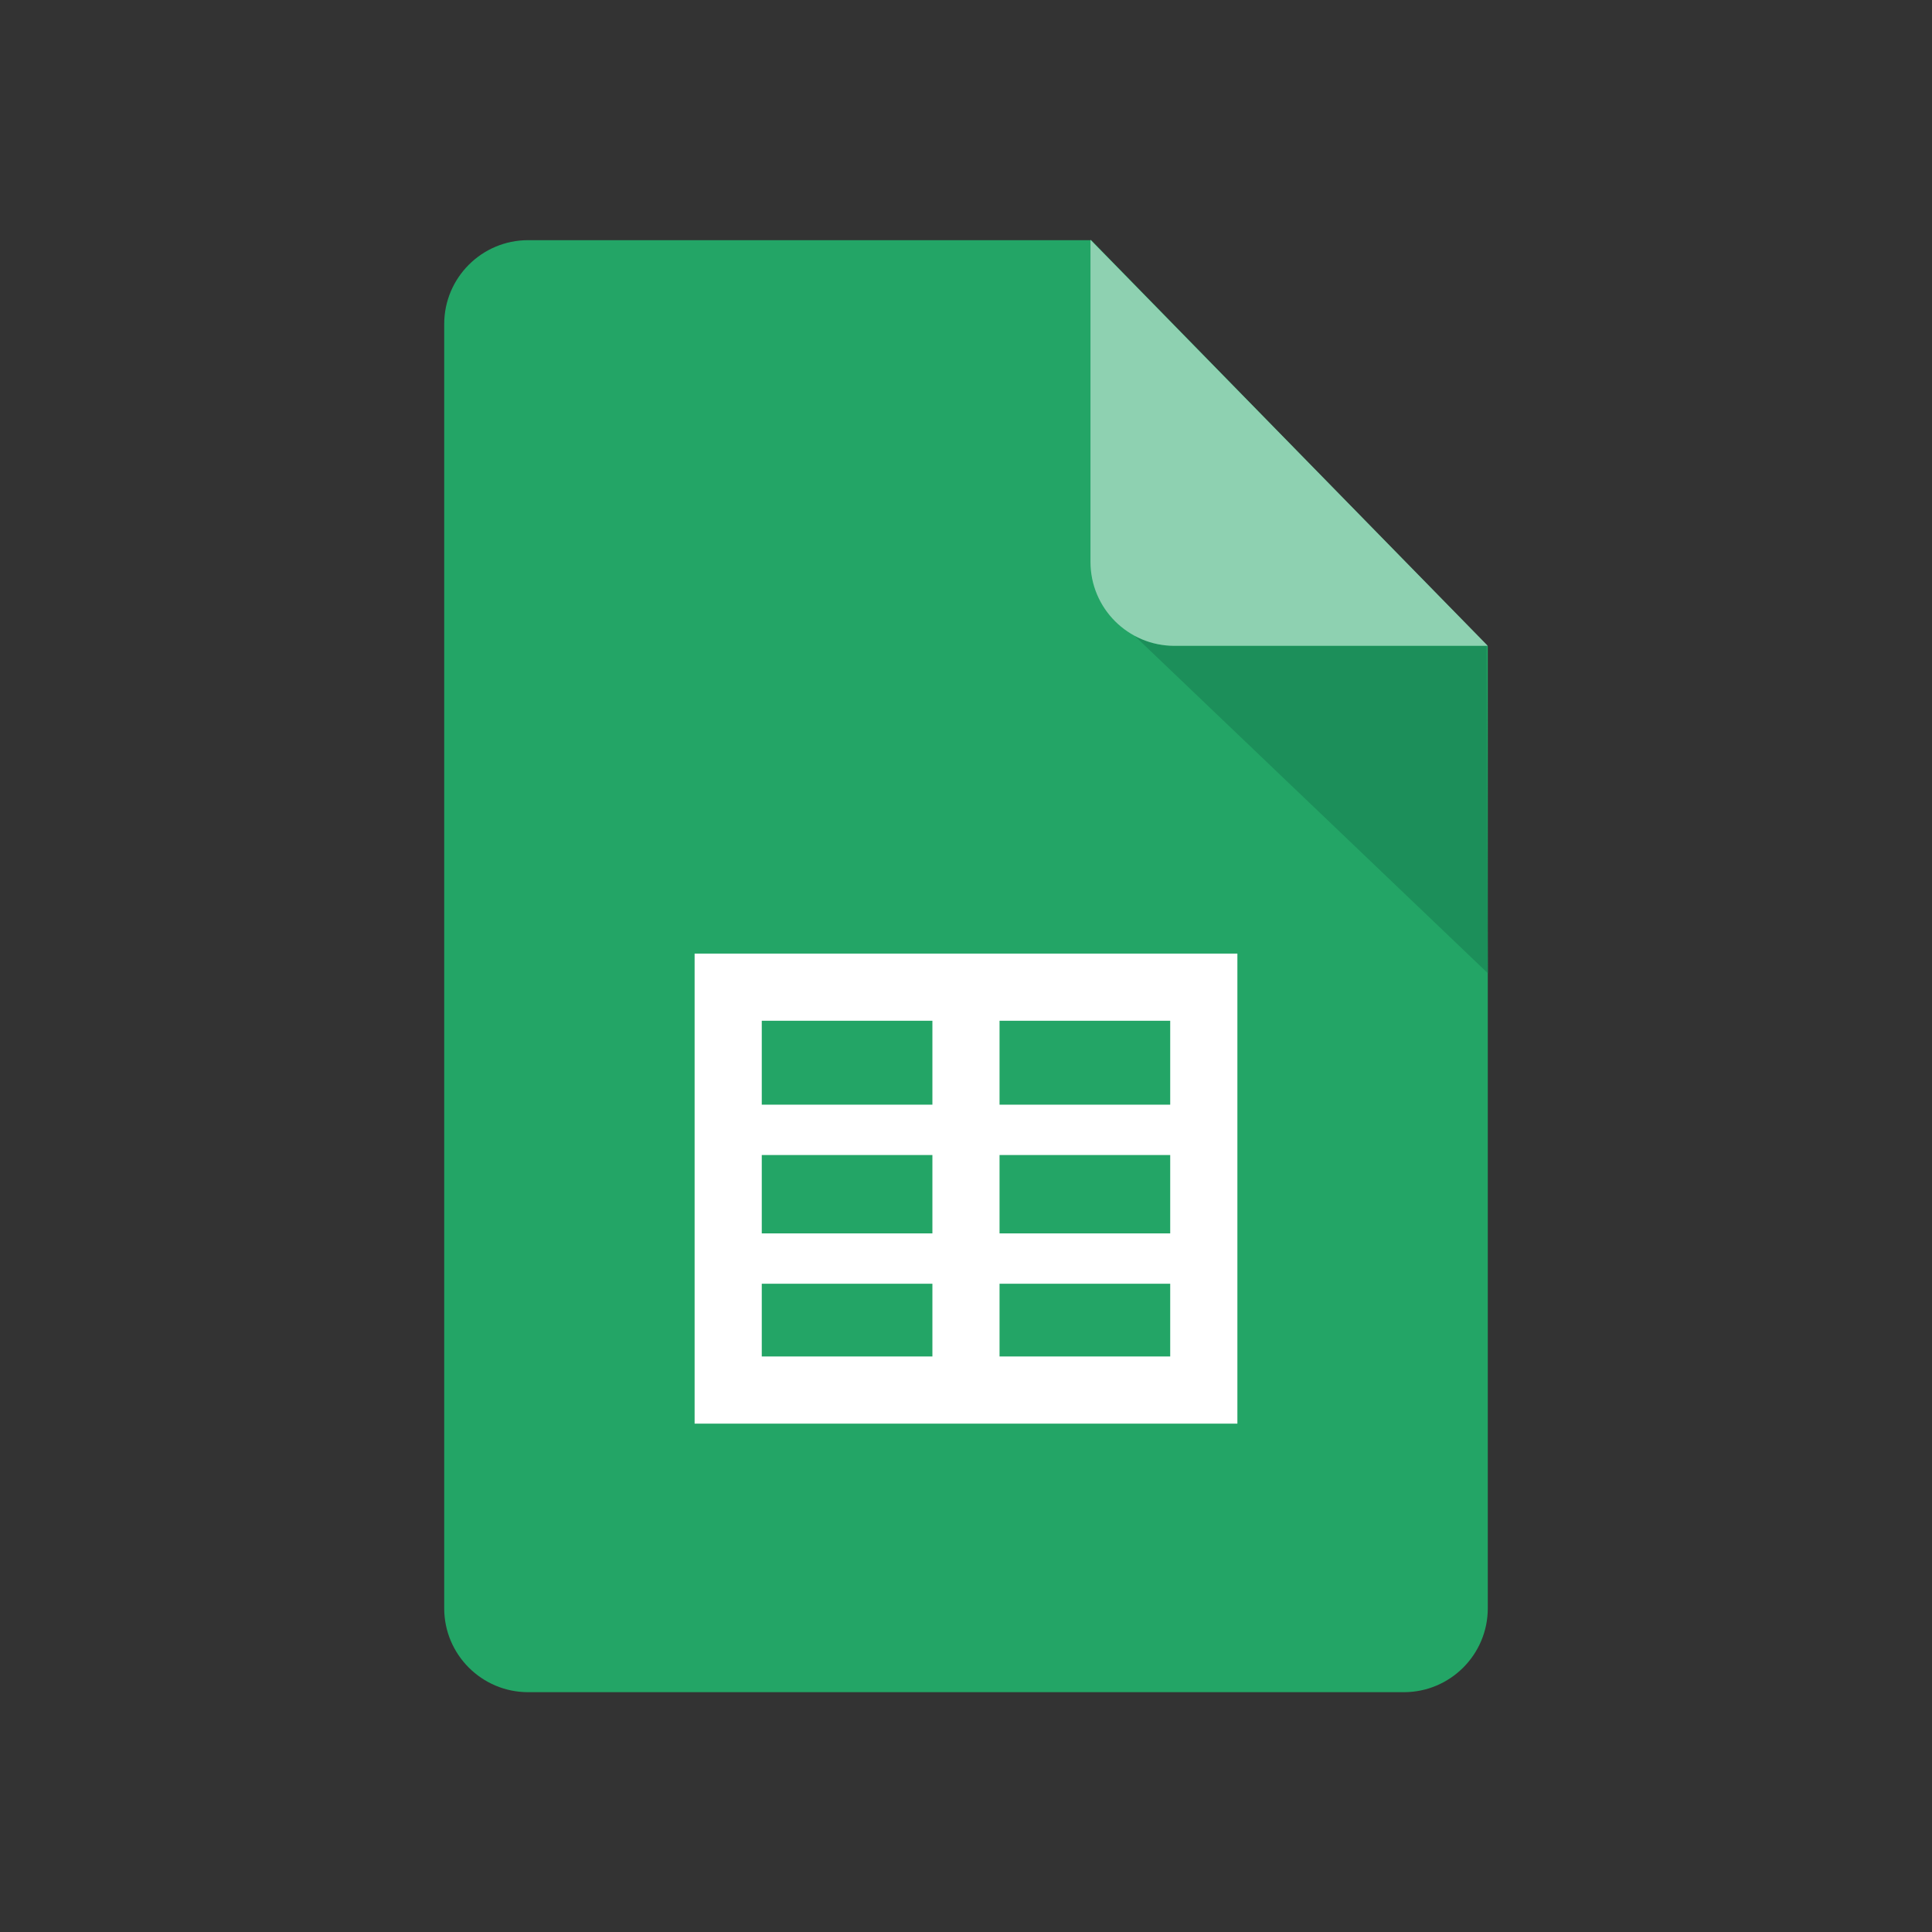
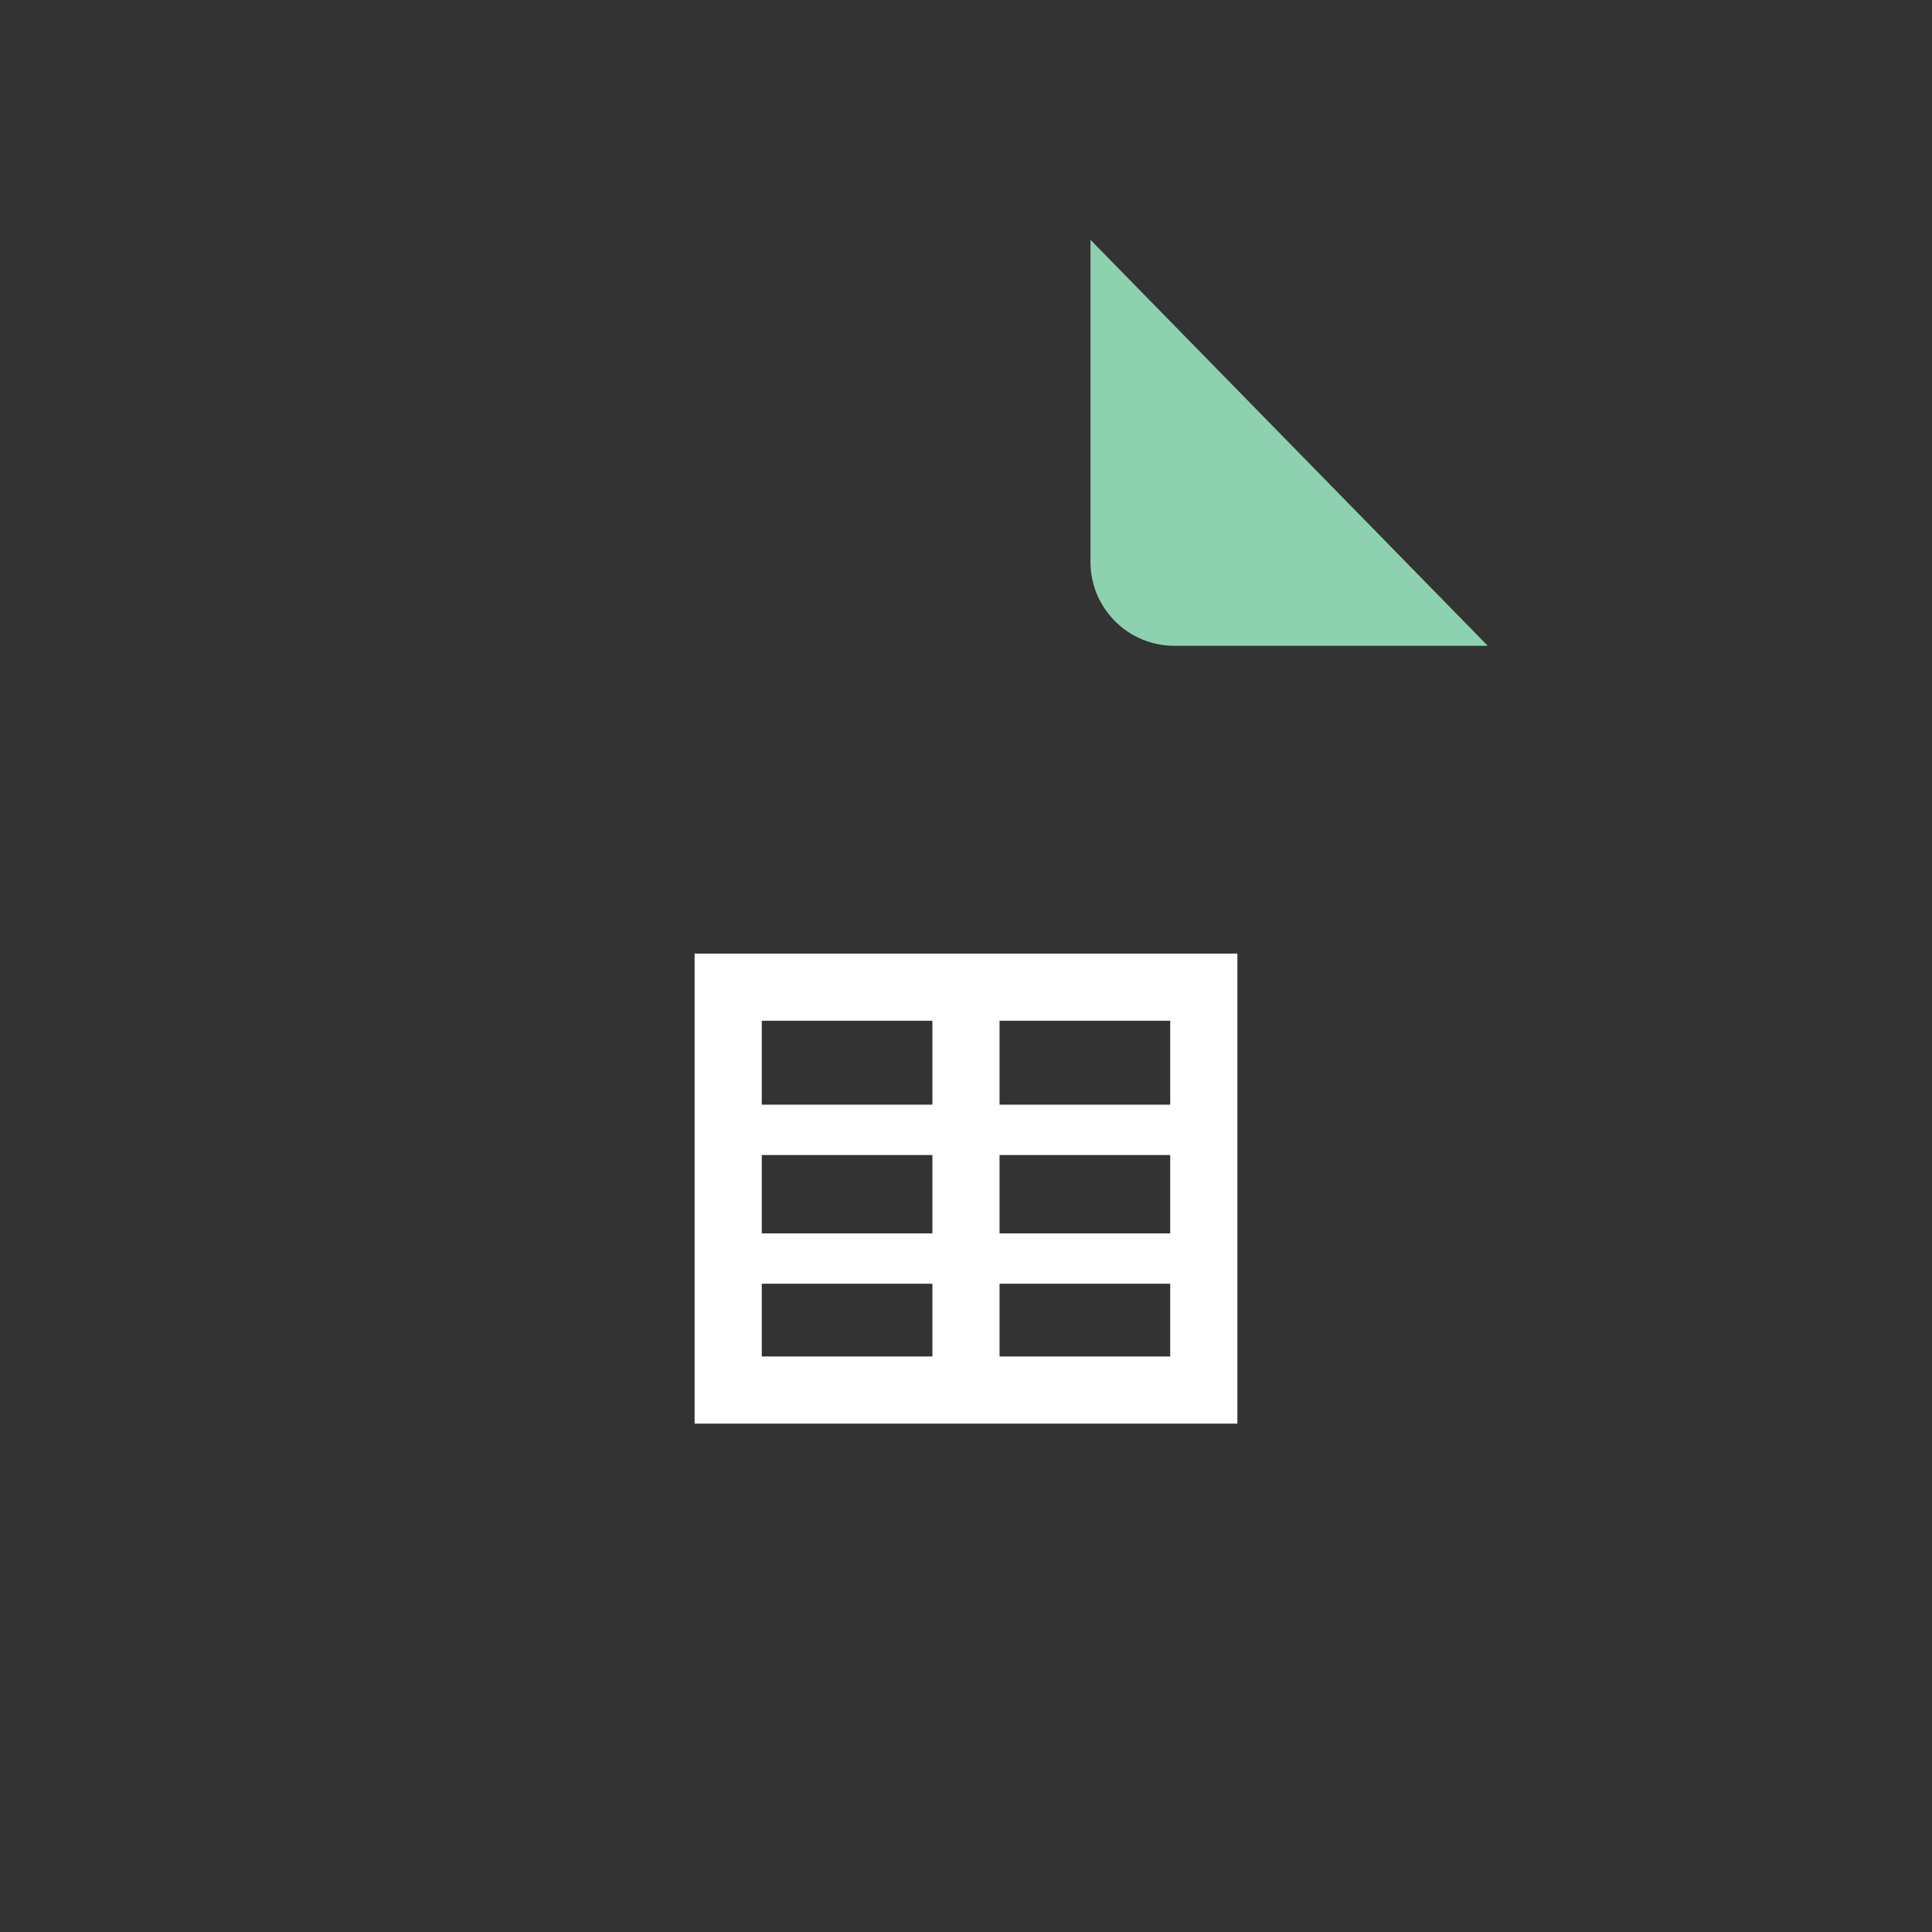
<svg xmlns="http://www.w3.org/2000/svg" version="1.1" id="Layer_1" x="0px" y="0px" width="100px" height="100px" viewBox="0 0 100 100" enable-background="new 0 0 100 100" xml:space="preserve">
  <rect x="0" y="0" width="100" height="100" fill="#333333" stroke="none" />
  <g>
-     <path fill="#23A566" d="M77.008,83.243c0,2.399-1.947,4.344-4.344,4.344H27.337c-2.398,0-4.345-1.944-4.345-4.344V16.776   c0-2.399,1.946-4.345,4.345-4.345h29.142l20.529,21.024V83.243L77.008,83.243z" />
-     <path fill="#1C8F5A" d="M58.742,32.923l18.266,17.449L76.951,33.43l-0.029-0.002H60.787c-0.734,0-1.428-0.183-2.033-0.505H58.742   L58.742,32.923z" />
    <path fill="#8ED1B1" d="M77.008,33.428H60.787c-2.398,0-4.344-1.945-4.344-4.344V12.413L77.008,33.428L77.008,33.428z" />
    <path fill-rule="evenodd" clip-rule="evenodd" fill="#FFFFFF" d="M64.047,73.687H35.953V49.358h28.094V73.687L64.047,73.687z    M51.736,52.834v4.344h8.834v-4.344H51.736L51.736,52.834z M51.736,59.784v4.056h8.834v-4.056H51.736L51.736,59.784z    M51.736,66.446v3.765h8.834v-3.765H51.736L51.736,66.446z M48.261,70.211v-3.765h-8.832v3.765H48.261L48.261,70.211z    M48.261,63.84v-4.056h-8.832v4.056H48.261L48.261,63.84z M48.261,57.178v-4.344h-8.832v4.344H48.261L48.261,57.178z" />
  </g>
</svg>